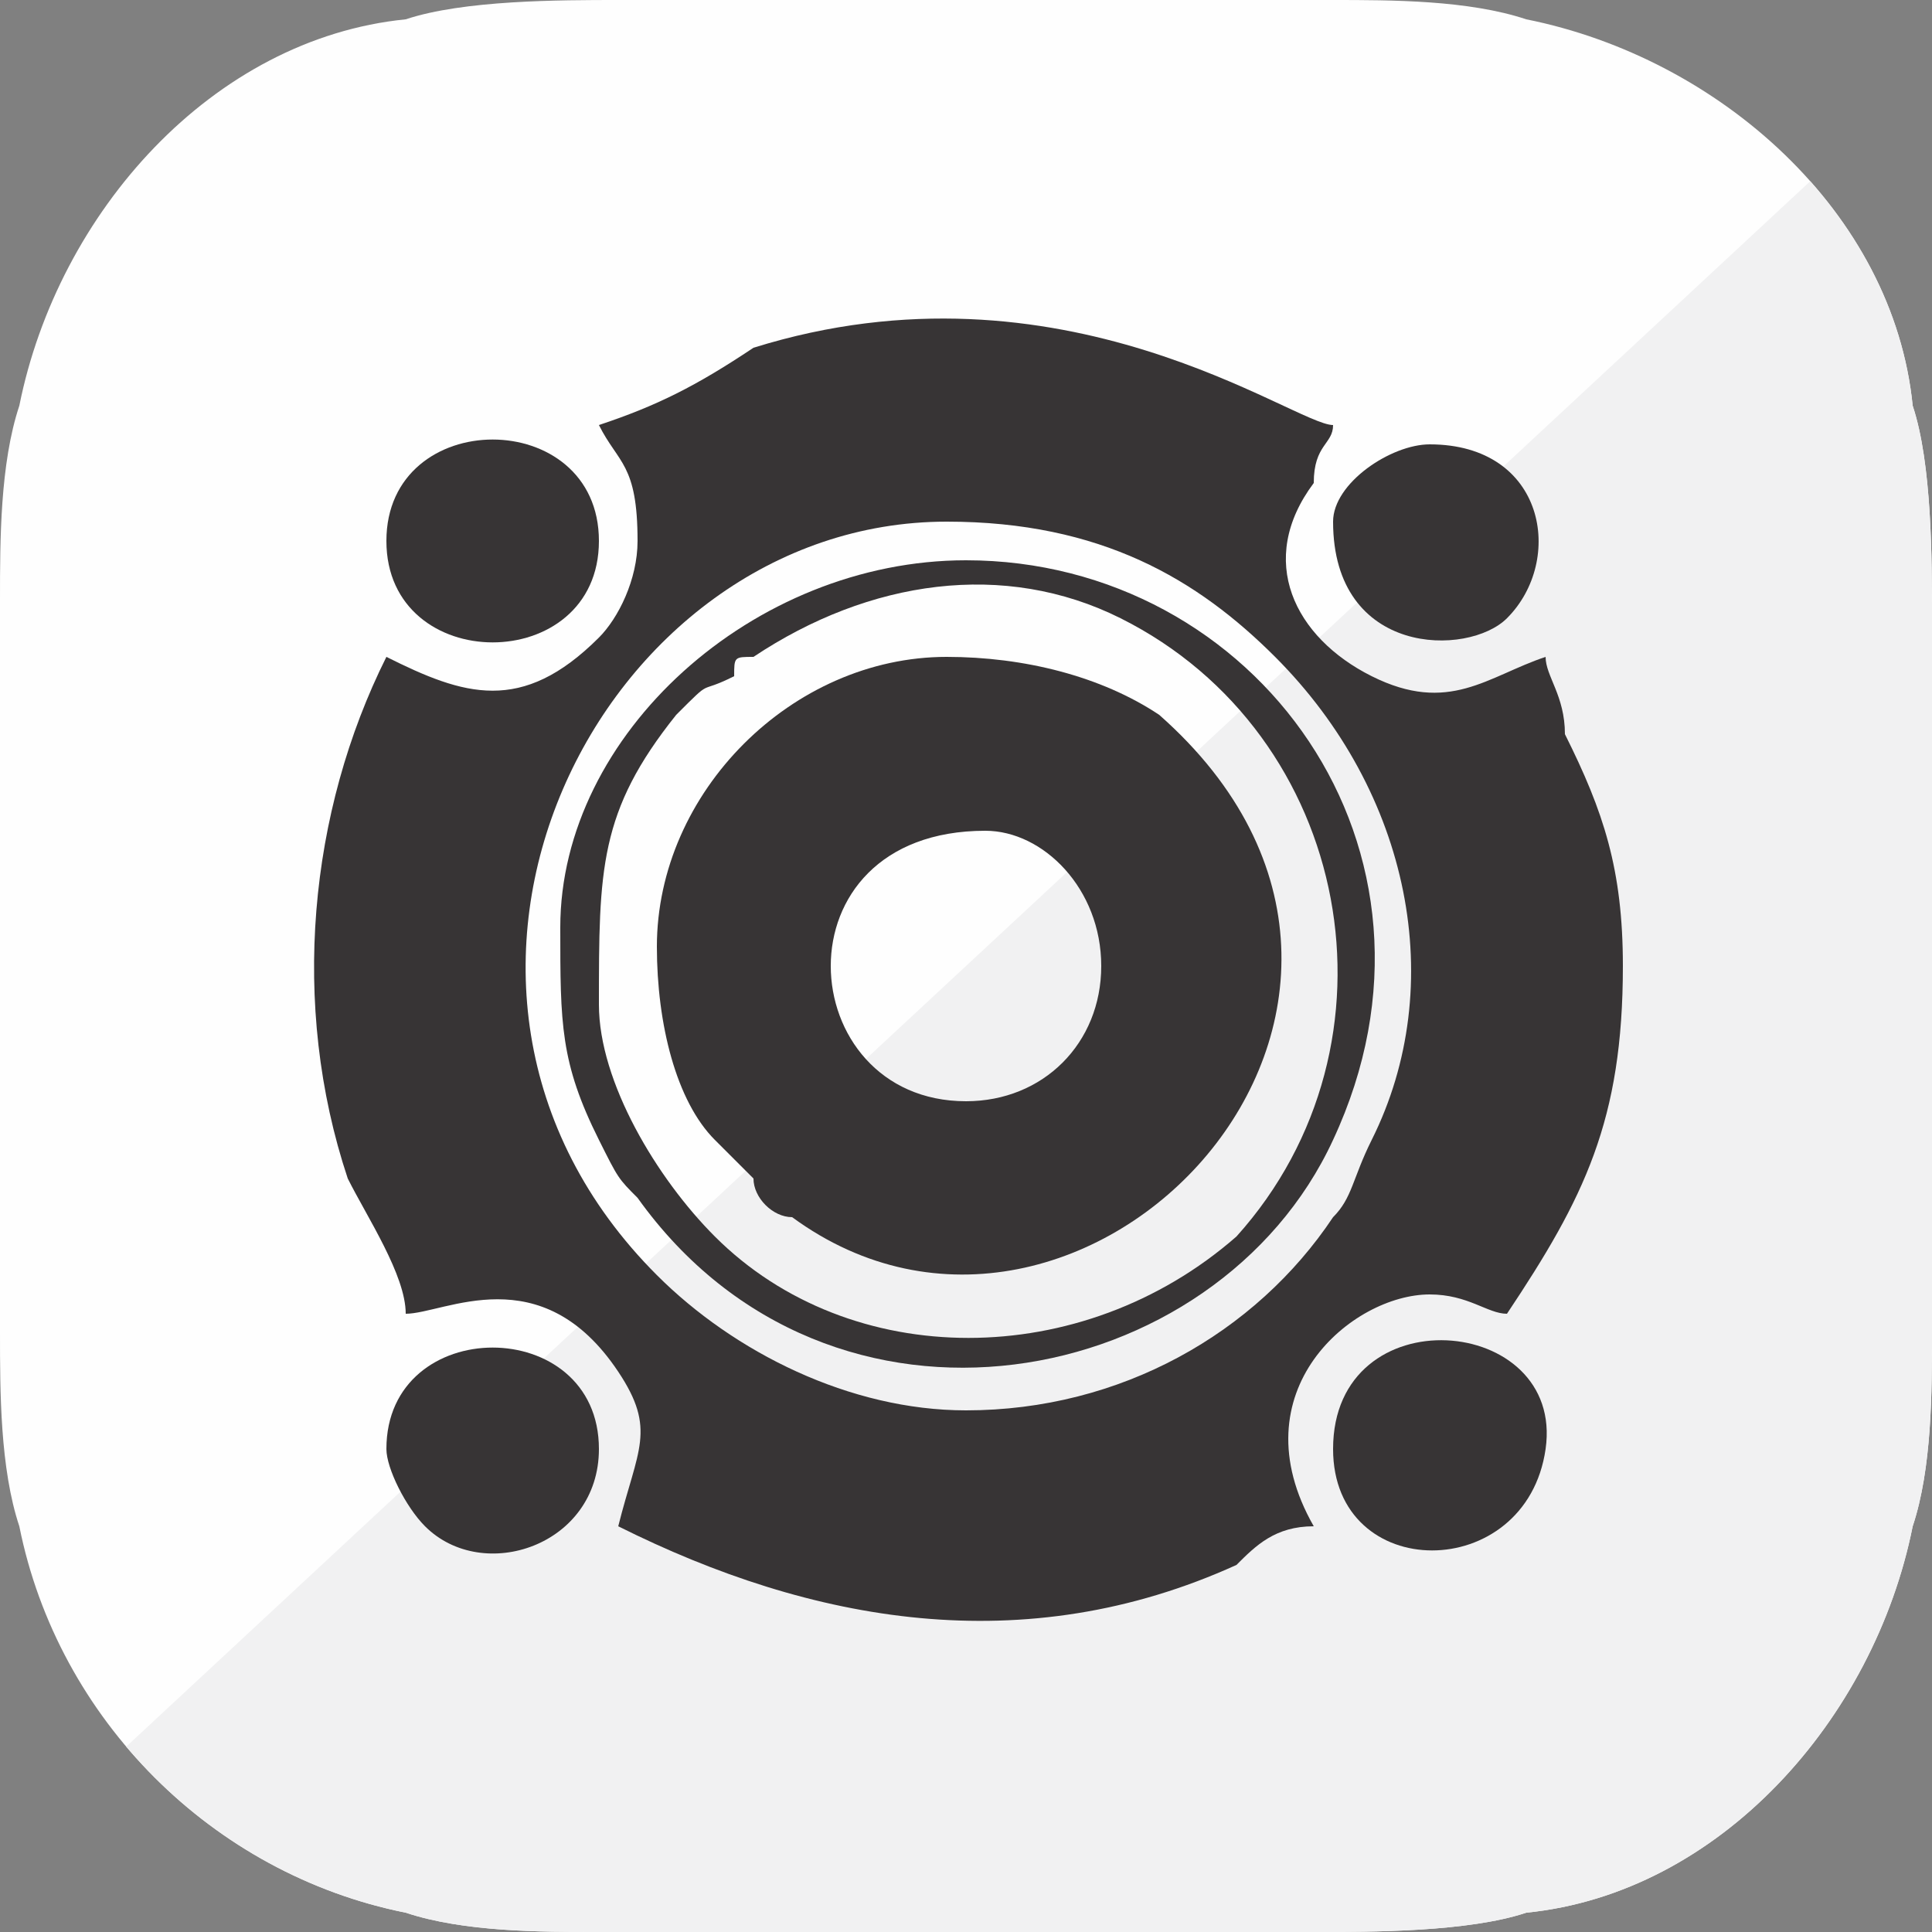
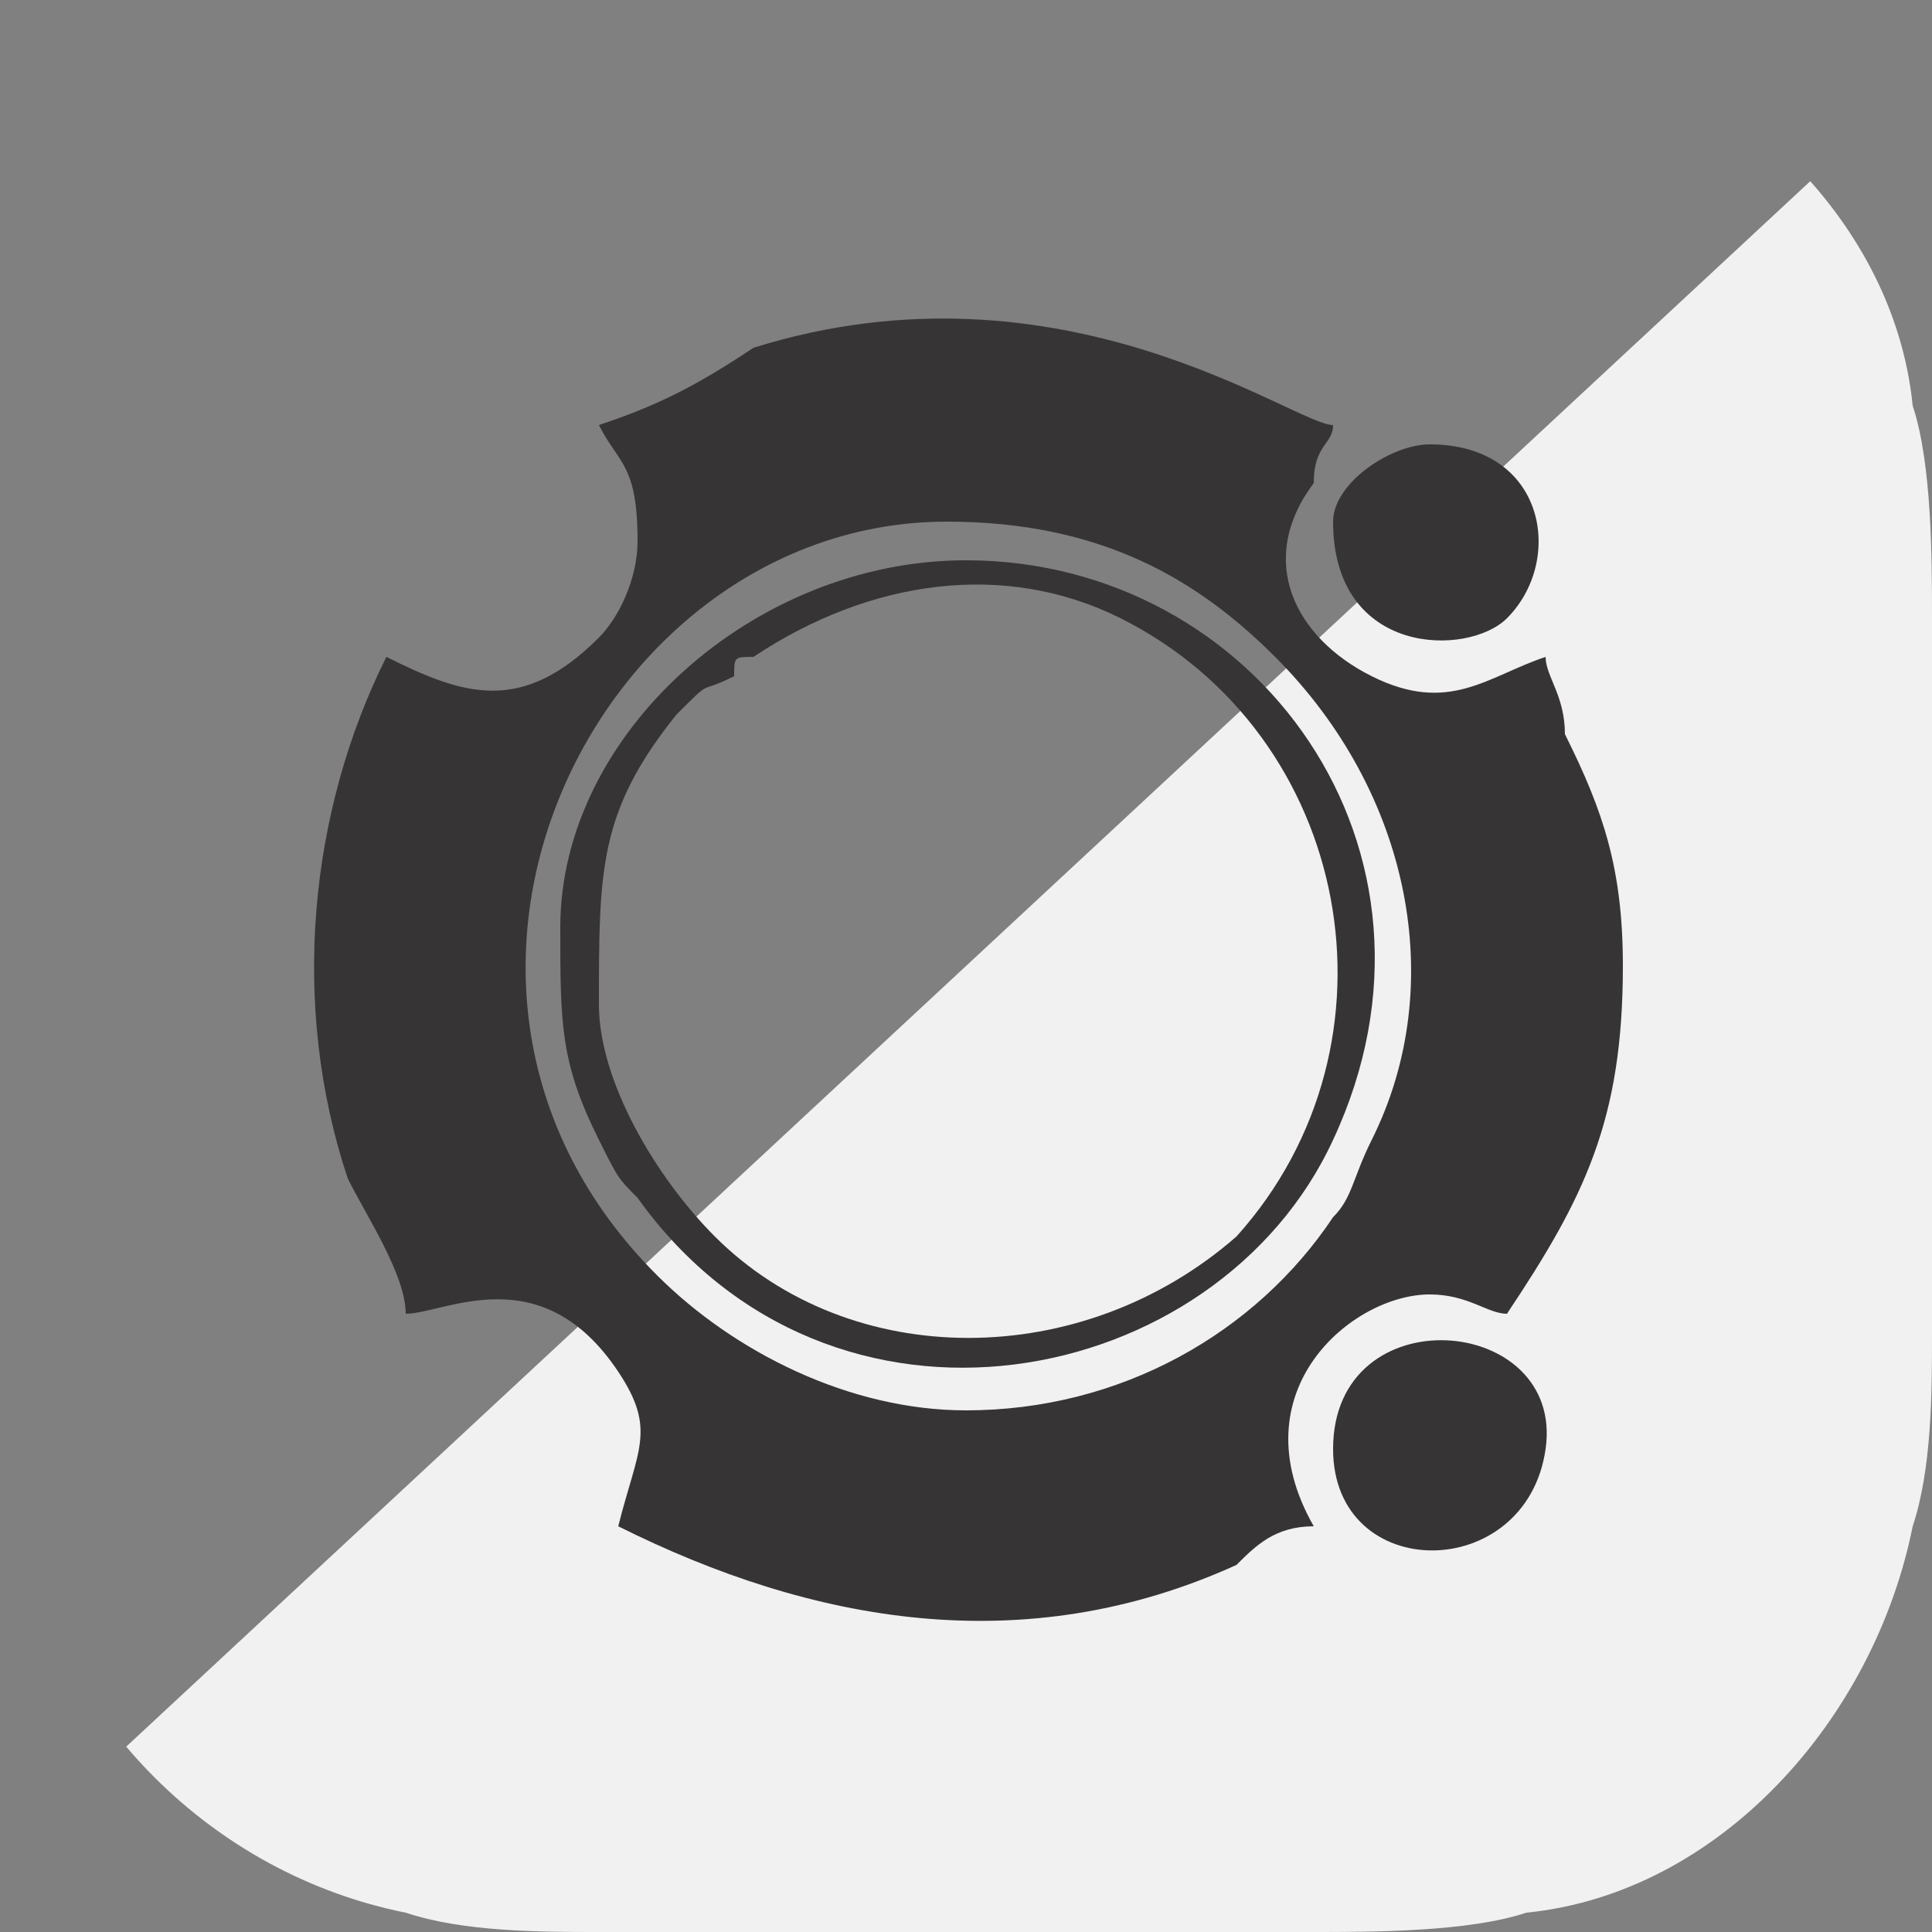
<svg xmlns="http://www.w3.org/2000/svg" xml:space="preserve" width="100px" height="100px" version="1.1" style="shape-rendering:geometricPrecision; text-rendering:geometricPrecision; image-rendering:optimizeQuality; fill-rule:evenodd; clip-rule:evenodd" viewBox="0 0 100 100">
  <rect x="0" y="0" width="100" height="100" fill="#808080" stroke="none" />
  <defs>
    <style type="text/css">
   
    .fil2 {fill:none}
    .fil0 {fill:#FEFEFE}
    .fil1 {fill:#F1F1F2}
    .fil3 {fill:#373435}
   
  </style>
    <clipPath id="id0">
      <path d="M1 79c2,10 10,18 20,20 3,1 7,1 10,1 6,0 12,0 19,0 6,0 12,0 18,0 3,0 8,0 11,-1 10,-1 18,-10 20,-20 1,-3 1,-7 1,-10 0,-6 0,-12 0,-19 0,-6 0,-12 0,-18 0,-3 0,-8 -1,-11 -1,-10 -10,-18 -20,-20 -3,-1 -7,-1 -10,-1 -6,0 -12,0 -19,0 -6,0 -12,0 -18,0 -3,0 -8,0 -11,1 -10,1 -18,10 -20,20 -1,3 -1,7 -1,10 0,6 0,13 0,19 0,6 0,12 0,19 0,3 0,7 1,10z" />
    </clipPath>
  </defs>
  <g id="Layer_x0020_1">
    <g id="_1167657776">
-       <path class="fil0" d="M1 79c2,10 10,18 20,20 3,1 7,1 10,1 6,0 12,0 19,0 6,0 12,0 18,0 3,0 8,0 11,-1 10,-1 18,-10 20,-20 1,-3 1,-7 1,-10 0,-6 0,-12 0,-19 0,-6 0,-12 0,-18 0,-3 0,-8 -1,-11 -1,-10 -10,-18 -20,-20 -3,-1 -7,-1 -10,-1 -6,0 -12,0 -19,0 -6,0 -12,0 -18,0 -3,0 -8,0 -11,1 -10,1 -18,10 -20,20 -1,3 -1,7 -1,10 0,6 0,13 0,19 0,6 0,12 0,19 0,3 0,7 1,10z" />
      <g style="clip-path:url(#id0)">
        <g>
          <polygon id="1" class="fil1" points="121,-16 121,116 -21,116 " />
        </g>
      </g>
      <path class="fil2" d="M1 79c2,10 10,18 20,20 3,1 7,1 10,1 6,0 12,0 19,0 6,0 12,0 18,0 3,0 8,0 11,-1 10,-1 18,-10 20,-20 1,-3 1,-7 1,-10 0,-6 0,-12 0,-19 0,-6 0,-12 0,-18 0,-3 0,-8 -1,-11 -1,-10 -10,-18 -20,-20 -3,-1 -7,-1 -10,-1 -6,0 -12,0 -19,0 -6,0 -12,0 -18,0 -3,0 -8,0 -11,1 -10,1 -18,10 -20,20 -1,3 -1,7 -1,10 0,6 0,13 0,19 0,6 0,12 0,19 0,3 0,7 1,10z" />
      <g>
        <path class="fil3" d="M50 73c-6,0 -12,-3 -16,-7 -15,-15 -3,-39 15,-39 8,0 13,3 17,7 7,7 9,17 5,25 -1,2 -1,3 -2,4 -4,6 -11,10 -19,10zm-19 -51c1,2 2,2 2,6 0,2 -1,4 -2,5 -4,4 -7,3 -11,1 -4,8 -5,18 -2,27 1,2 3,5 3,7 2,0 7,-3 11,3 2,3 1,4 0,8 10,5 21,7 32,2 1,-1 2,-2 4,-2 -4,-7 2,-12 6,-12 2,0 3,1 4,1 4,-6 6,-10 6,-18 0,-5 -1,-8 -3,-12 0,-2 -1,-3 -1,-4 -3,1 -5,3 -9,1 -4,-2 -6,-6 -3,-10 0,-2 1,-2 1,-3 -2,0 -14,-9 -30,-4 -3,2 -5,3 -8,4z" />
-         <path class="fil3" d="M50 57c-9,0 -10,-14 1,-14 3,0 6,3 6,7 0,4 -3,7 -7,7zm-16 -8c0,4 1,8 3,10l2 2c0,1 1,2 2,2 15,11 36,-11 19,-26 -3,-2 -7,-3 -11,-3 -8,0 -15,7 -15,15z" />
        <path class="fil3" d="M31 52c0,-7 0,-10 4,-15 2,-2 1,-1 3,-2 0,-1 0,-1 1,-1 6,-4 13,-5 19,-2 12,6 15,22 6,32 -8,7 -20,7 -27,0 -3,-3 -6,-8 -6,-12zm-2 -4c0,5 0,7 2,11 1,2 1,2 2,3 10,14 30,10 36,-3 7,-15 -4,-30 -19,-30 -11,0 -21,9 -21,19z" />
-         <path class="fil3" d="M20 75c0,1 1,3 2,4 3,3 9,1 9,-4 0,-7 -11,-7 -11,0z" />
-         <path class="fil3" d="M20 28c0,7 11,7 11,0 0,-7 -11,-7 -11,0z" />
+         <path class="fil3" d="M20 75z" />
        <path class="fil3" d="M69 75c0,7 10,7 11,0 1,-7 -11,-8 -11,0z" />
        <path class="fil3" d="M69 27c0,7 7,7 9,5 3,-3 2,-9 -4,-9 -2,0 -5,2 -5,4z" />
      </g>
    </g>
  </g>
</svg>